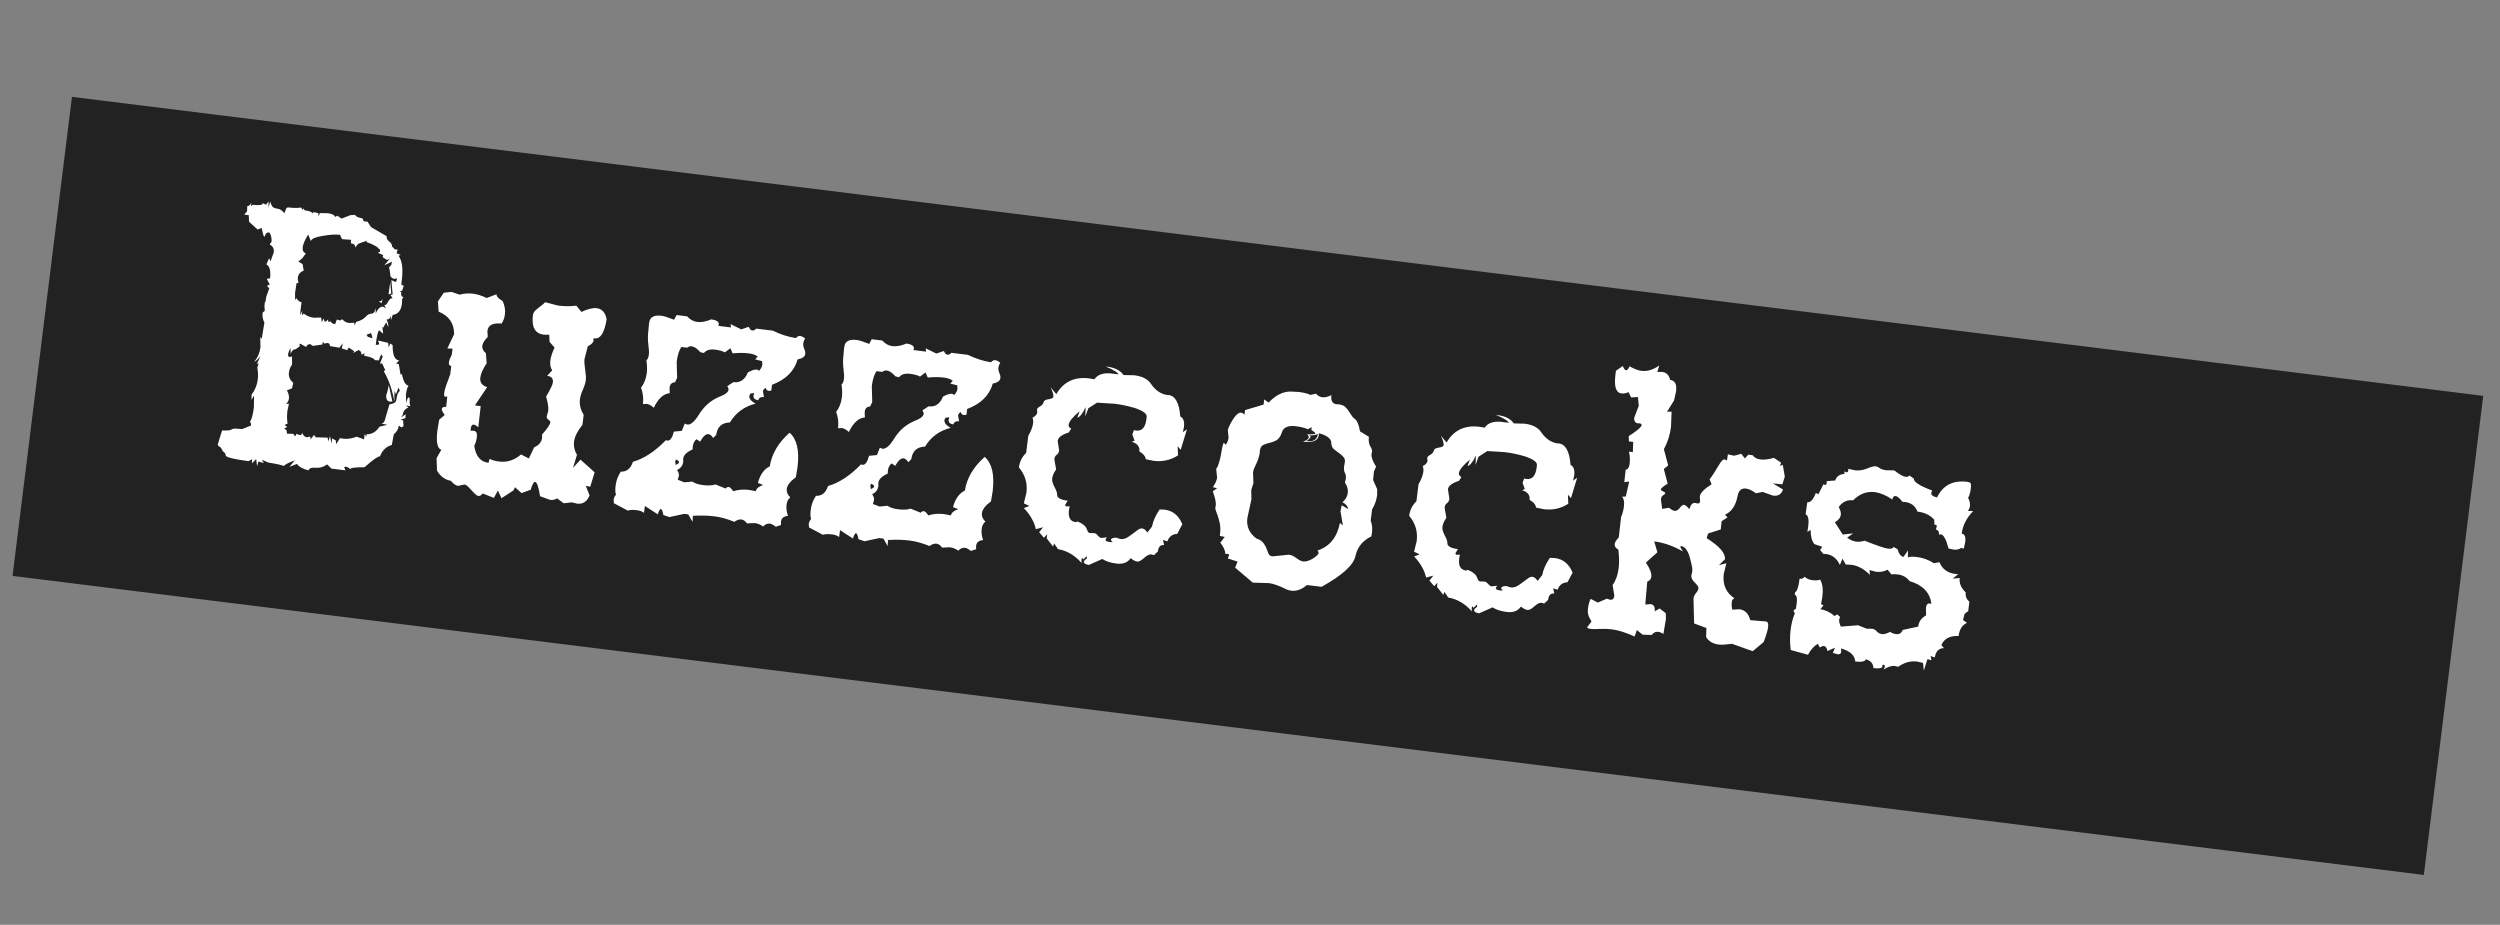
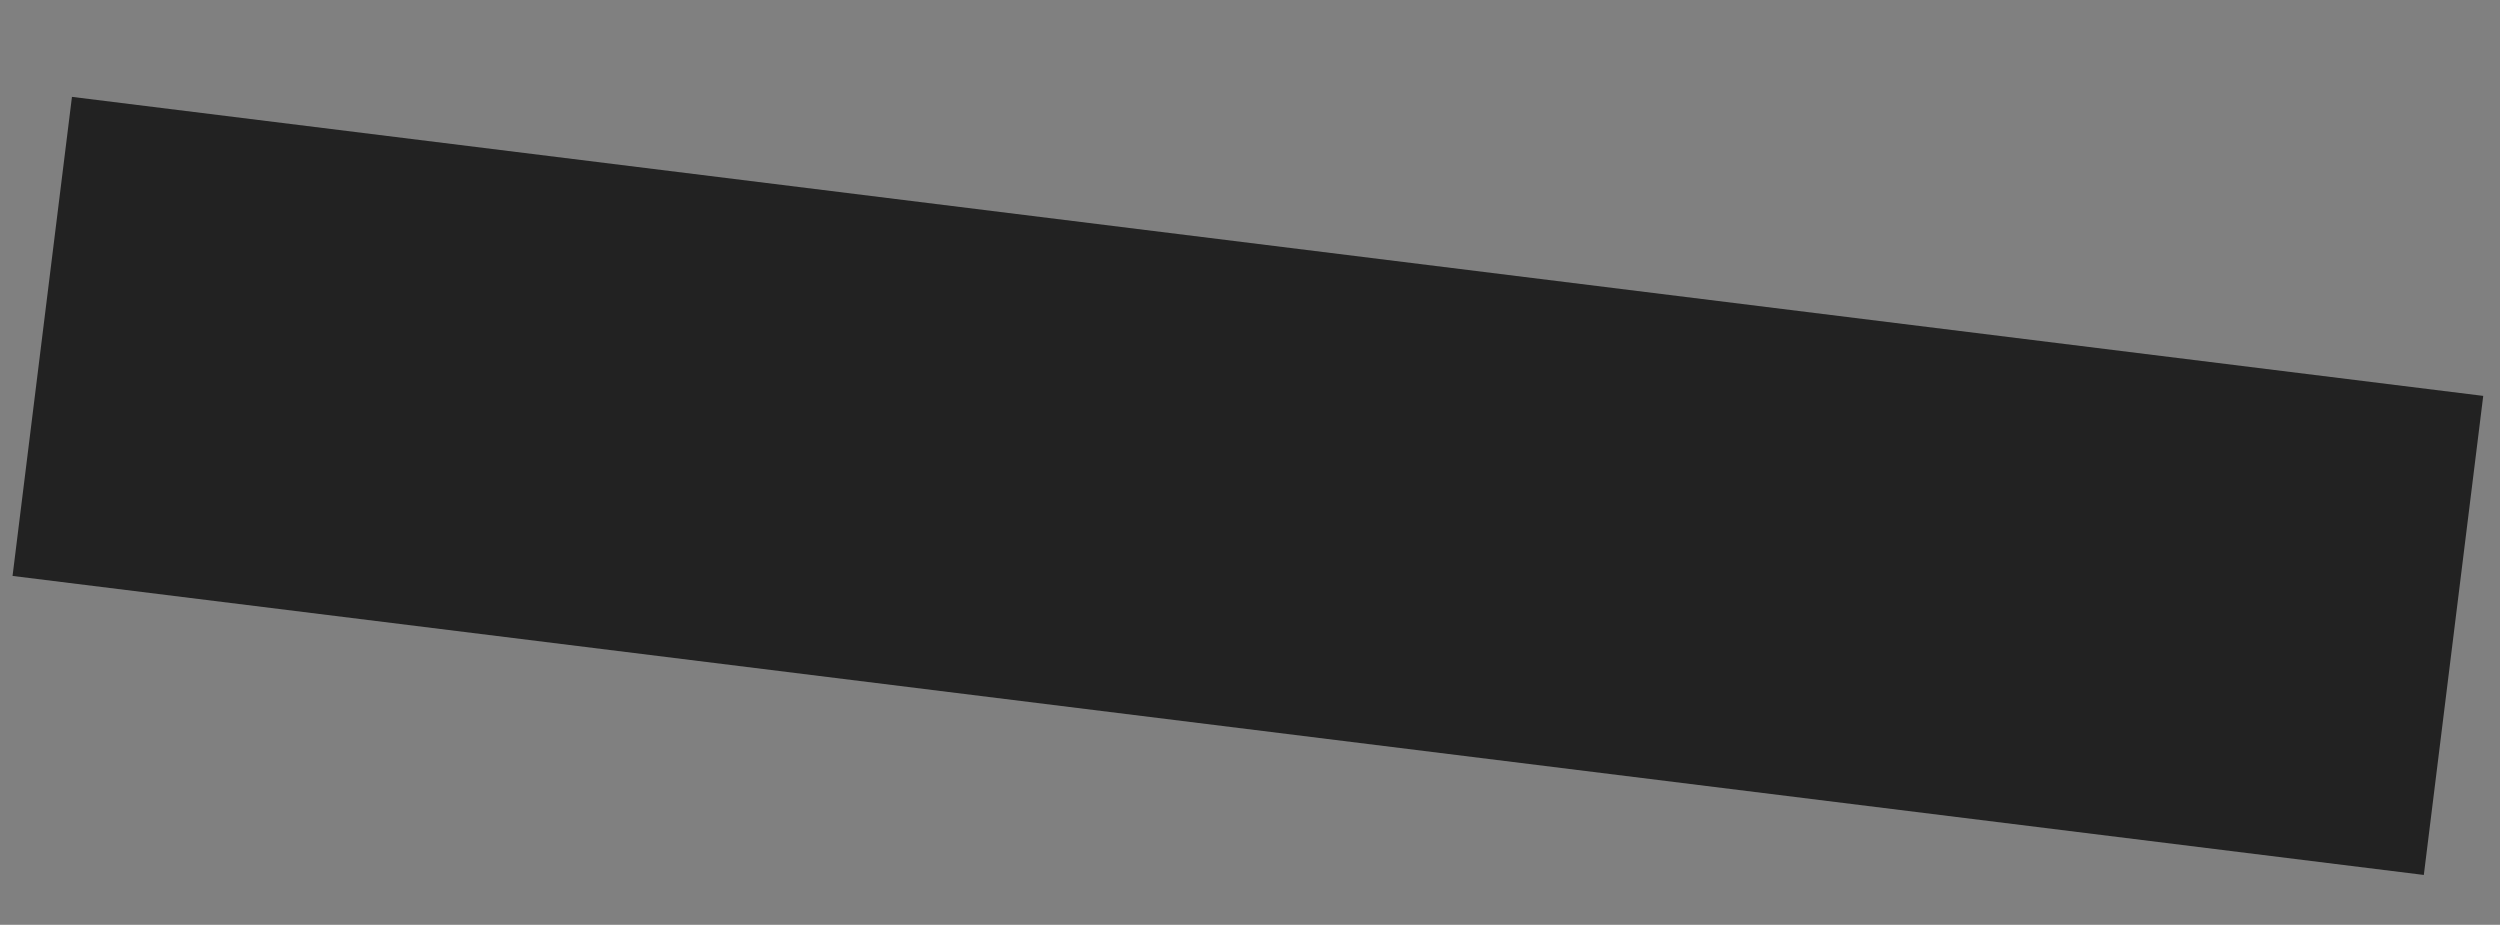
<svg xmlns="http://www.w3.org/2000/svg" width="246" height="91" viewBox="0 0 246 91" fill="none">
  <rect x="0" y="0" width="246" height="91" fill="#808080" stroke="none" />
  <rect x="7.08" y="9.532" width="239.087" height="47.501" transform="rotate(7.069 7.08 9.532)" fill="#222222" />
-   <path d="M21.423 43.739L21.852 42.356C22.363 42.377 22.651 42.355 22.716 42.292C22.796 42.23 22.922 42.189 23.096 42.168L23.84 42.217L24.697 41.873C24.707 41.675 24.672 41.556 24.591 41.518C24.765 41.268 24.894 40.798 24.98 40.109L25 38.912L24.752 39.352L24.752 38.838C25.094 38.381 25.298 37.885 25.364 37.35C25.41 36.984 25.395 36.59 25.319 36.166L25.455 35.755L25.276 35.818L25.629 35.048C25.36 35.371 25.159 35.554 25.025 35.594C25.362 35.179 25.564 34.704 25.63 34.17L25.606 33.16L25.753 33.349L26.018 31.733C25.865 31.471 25.805 31.149 25.838 30.768L26.054 30.58C26.017 30.304 26.014 30.04 26.045 29.786C26.102 29.793 26.156 29.586 26.208 29.164C26.377 28.728 26.476 28.447 26.505 28.322C26.365 28.305 26.303 28.226 26.321 28.085L26.545 28.006L26.251 27.434L26.578 27.389C26.657 26.642 26.535 26.184 26.213 26.015L26.481 25.406L26.614 25.722L26.937 24.841C26.983 24.475 26.85 24.216 26.541 24.063L26.728 23.765C26.733 23.38 26.662 23.086 26.516 22.882C26.249 22.849 26.096 22.987 26.057 23.297L25.923 23.173L25.738 22.421L25.353 22.588L24.505 21.819L24.478 21.172L24.035 21.118L24.312 20.788L24.332 20.276C24.473 20.294 24.608 20.189 24.736 19.962L24.696 20.278L24.884 20.152C25.517 20.23 25.844 20.178 25.867 19.995L26.192 20.142L26.426 19.807L26.413 20.427L26.595 19.828C26.662 20.094 26.746 20.275 26.848 20.374C26.952 20.458 27.117 20.514 27.342 20.542C27.567 20.57 27.777 20.718 27.972 20.985L28.185 20.475L28.323 20.407C28.885 20.476 29.32 20.48 29.628 20.419L29.77 20.65L29.873 20.513L29.979 20.698C30.471 20.759 30.723 20.861 30.733 21.006L30.857 20.871L31.316 20.971L31.361 21.298L31.466 20.968L32.279 20.983C32.673 21.032 32.907 21.154 32.983 21.349L33.191 21.225L33.606 21.512L34.483 21.171L34.958 21.144C34.969 21.288 35.205 21.403 35.665 21.488L35.8 21.784L36.161 21.807L36.502 22.342L38.04 23.24C38.028 23.453 38.114 23.627 38.297 23.764C38.494 23.903 38.587 24.072 38.577 24.27C38.709 24.358 38.791 24.447 38.822 24.537L39.12 24.552L39.031 24.927L39.44 25.084L39.216 25.164C39.57 25.65 39.677 26.456 39.537 27.582L39.485 28.004L39.728 28.119L39.586 28.573L39.309 28.732L39.48 28.732C39.442 29.041 39.514 29.207 39.697 29.23L39.563 29.449L39.553 29.876C39.469 30.551 39.166 30.921 38.644 30.984L38.473 31.499L38.444 31.045C38.41 31.312 38.273 31.445 38.03 31.444C38.16 31.66 38.222 31.91 38.215 32.195L37.996 31.718L37.717 32.241L37.619 32.164L37.707 32.839L37.319 32.513C37.206 32.499 37.091 32.97 36.972 33.926C37.183 33.953 37.295 33.916 37.307 33.818L37.196 33.504L38.196 33.735L38.246 34.191L38.401 33.804L38.639 33.962C38.621 34.916 38.836 35.422 39.286 35.477L38.973 35.76L39.242 35.836L39.414 36.864L39.549 36.817C39.688 37.534 39.906 37.911 40.201 37.947C40.08 38.118 39.993 38.414 39.941 38.836L39.966 39.675C40.057 39.286 40.138 39.096 40.208 39.105C40.306 39.117 40.341 39.243 40.311 39.482C40.297 39.709 40.327 39.87 40.401 39.965L39.958 39.91L40.19 40.11C39.863 40.212 39.676 40.453 39.629 40.833L39.448 41.089L39.917 40.761L39.891 41.144L39.422 41.3L39.669 41.374L39.707 41.935L39.499 42.059L39.243 41.878C39.201 42.215 39.037 42.502 38.75 42.738L38.556 43.785C38.01 43.931 37.621 44.304 37.389 44.904C37.206 44.882 36.698 45.24 35.863 45.979C34.979 45.969 34.507 46.032 34.447 46.168C34.351 46.027 34.19 45.943 33.965 45.915L33.872 45.968L33.983 46.282L32.612 46.111L32.192 45.695C31.846 45.952 31.468 46.062 31.059 46.026C30.649 45.989 30.417 46.075 30.363 46.282C29.821 46.158 29.44 45.947 29.22 45.648L28.477 45.941L29.006 45.3C28.393 45.524 28.026 45.714 27.907 45.871C27.916 45.8 27.409 45.681 26.388 45.511L25.778 45.243L25.953 45.564L25.436 45.414L25.294 45.868L25.209 45.172L24.792 45.592L24.8 45.186L24.455 45.378C22.994 45.183 22.245 44.997 22.21 44.822C22.201 44.663 22.143 44.556 22.036 44.5C21.944 44.432 21.871 44.33 21.816 44.194C21.762 44.059 21.666 43.969 21.529 43.923L21.423 43.739ZM29.036 29.514L29.186 29.34C29.274 29.551 29.436 29.686 29.671 29.743L29.517 30.988L29.759 30.59L29.686 31.009L29.897 30.864C30.183 31.085 30.51 31.218 30.875 31.264L31.606 31.247L31.656 31.703L31.851 31.342L31.941 31.653C32.055 31.653 32.172 31.575 32.292 31.418L32.284 31.653L32.584 31.647C32.569 31.774 32.702 31.854 32.983 31.889L33.146 31.438L33.434 31.538L33.684 31.419C33.858 31.626 34.079 31.747 34.346 31.78L34.863 31.758L34.895 32.019L35.045 31.674C35.458 31.568 35.764 31.406 35.962 31.188C36.161 30.969 36.345 30.864 36.516 30.87C36.742 30.884 36.894 30.696 36.971 30.306L36.969 30.841C37.185 30.368 37.426 30.148 37.694 30.181L37.976 30.323L37.82 30.025C37.947 30.041 38.067 29.934 38.181 29.706C38.297 29.463 38.448 29.339 38.634 29.334L38.415 29.028L38.637 28.97L38.511 27.562L38.897 27.738C38.981 27.748 39.038 27.634 39.068 27.395L38.783 27.445C38.537 27.358 38.409 27.235 38.4 27.076C38.407 26.906 38.367 26.651 38.281 26.312L38.505 26.061L38.565 25.747L37.814 26.104L38.367 25.444L38.093 25.582L37.655 25.313L37.702 25.105L37.174 24.868L37.401 24.767L37.372 24.485L37.301 24.541C37.241 24.333 36.821 24.088 36.042 23.806L36.145 23.669L35.248 23.986L34.946 24.356C34.975 24.117 34.835 23.978 34.526 23.939L34.547 23.599L33.655 23.532L33.452 23.099C32.972 23.054 32.381 23.095 31.68 23.222C30.994 23.337 30.63 23.506 30.588 23.73L30.327 23.076C30.006 23.593 29.826 24.006 29.787 24.316C29.747 24.64 29.85 24.845 30.096 24.933L29.736 25.424L29.354 25.741L29.773 25.985L29.887 26.621C29.541 26.764 29.349 26.99 29.31 27.299C29.291 27.454 29.312 27.628 29.374 27.821L29.174 27.882L29.035 28.829L29.036 29.514ZM28.239 42.677L28.859 42.69L29.041 42.948L29.18 42.687L29.486 42.81C29.627 42.828 29.708 42.752 29.729 42.583C29.838 42.854 29.991 43.001 30.188 43.026L30.518 42.959L30.571 43.223L30.902 42.793L31.066 43.028L32.24 43.066L32.301 43.438L32.472 42.923L32.639 43.651L32.68 43.142L33.042 43.337L33.082 43.706L33.456 43.11L33.748 43.167C34.17 43.22 34.621 43.154 35.101 42.971L35.819 43.231L35.884 42.704L36.042 42.98L36.074 42.727C36.585 42.748 37.009 42.501 37.344 41.985L38.117 41.802L37.531 41.687C37.735 41.655 37.864 41.478 37.918 41.156L38.323 39.793C38.601 39.741 38.78 39.678 38.861 39.602C38.941 39.527 38.989 39.432 39.003 39.32C39.031 39.209 39.054 39.083 39.071 38.943C39.104 38.79 39.196 38.623 39.347 38.441L39.213 38.146L38.96 38.8L38.831 38.463C38.811 38.618 38.804 38.967 38.808 39.51C38.596 38.341 38.248 37.348 37.763 36.531L37.906 36.42L37.602 35.761L37.386 35.777L37.664 35.083L37.498 34.87L37.274 35.464L36.892 35.438C36.8 35.255 36.447 35.111 35.831 35.006L35.863 34.753L35.565 34.909C35.581 34.668 35.486 34.513 35.28 34.445L34.729 34.741L34.858 34.564L34.325 34.198L34.164 34.457L33.629 34.283L33.736 33.761L33.402 34.212L32.458 34.052C32.48 33.869 32.393 33.766 32.196 33.741L31.93 33.815L31.761 33.623L31.727 33.897L30.788 34.038L30.511 33.854C30.293 33.884 30.167 33.982 30.132 34.149L29.551 33.82C29.509 33.815 29.485 33.841 29.478 33.897C29.472 33.939 29.48 33.997 29.499 34.071L29.098 34.364C28.87 34.364 28.701 34.515 28.593 34.815L28.581 34.214C28.446 34.497 28.369 34.716 28.35 34.871C28.331 35.026 28.377 35.11 28.49 35.124C28.546 35.131 28.627 35.112 28.733 35.069L28.741 35.862C28.567 36.112 28.463 36.378 28.428 36.659C28.379 37.053 28.523 37.392 28.859 37.676L28.728 38.217L28.232 38.413C28.394 38.718 28.461 38.984 28.433 39.209C28.409 39.406 28.315 39.587 28.152 39.752L28.434 39.723L28.284 40.412C28.227 40.876 28.231 41.298 28.299 41.678L28.003 41.812L28.257 42.015L27.959 42.171L28.196 42.329L28.239 42.677ZM38.357 39.518C38.076 39.483 37.962 39.248 38.016 38.812C38.086 38.706 38.167 38.402 38.258 37.899L38.615 39.508L38.357 39.518ZM37.567 29.823L37.264 29.678L37.506 29.622L37.638 29.424L37.567 29.823ZM38.497 28.888L38.231 28.962L38.403 27.741L38.497 28.888ZM36.666 33.288L36.515 32.777L36.067 32.936L36.191 33.144L36.666 33.288ZM48.601 48.994L47.498 48.557C47.361 48.74 47.215 48.822 47.061 48.803C46.934 48.787 46.708 48.595 46.382 48.226C46.069 47.873 45.849 47.689 45.722 47.673L45.084 47.808C44.845 47.778 44.609 47.613 44.375 47.313C43.787 47.212 43.329 46.876 43 46.307L42.959 45.081L43.425 44.26C43.027 44.125 42.899 43.488 43.041 42.349L43.214 41.299L43.764 40.832C43.555 40.563 43.458 40.365 43.474 40.239C43.493 40.084 43.637 40.016 43.906 40.035L44.01 39.02L43.773 39.033C43.703 39.024 43.685 38.879 43.72 38.598C43.751 38.345 43.946 37.755 44.304 36.828L44.403 36.026C44.222 35.989 44.144 35.866 44.171 35.655C44.193 35.472 44.289 35.219 44.457 34.897L44.531 34.307L44.019 34.286L44.685 32.89C44.689 31.82 44.181 31.078 43.161 30.666L43.094 29.651L43.671 28.801L44.43 28.724L45.232 28.995C45.647 28.875 46.086 28.844 46.55 28.901C46.972 28.954 47.419 29.095 47.891 29.325L48.858 28.952C48.834 29.149 49.034 29.373 49.46 29.626C49.663 30.066 49.738 30.496 49.685 30.918C49.64 31.284 49.531 31.592 49.357 31.841C48.497 31.749 48.031 31.991 47.96 32.568L47.995 33.151C47.668 33.482 47.489 33.774 47.458 34.027C47.424 34.294 47.544 34.538 47.817 34.757L47.886 35.751C47.518 36.305 47.31 36.772 47.263 37.152C47.203 37.63 47.429 37.944 47.939 38.093L46.73 39.892L47.3 39.963L47.062 42.055C46.897 41.891 46.751 41.802 46.624 41.786C46.455 41.765 46.353 41.895 46.318 42.177L46.313 42.39L46.593 42.382C46.86 42.415 46.971 42.615 46.926 42.98C46.882 43.332 46.795 43.628 46.666 43.869C46.811 44.887 47.277 45.445 48.065 45.542L48.178 45.149C48.405 45.278 48.722 45.367 49.13 45.417C49.904 45.513 50.618 45.281 51.273 44.719L52.038 45.114L52.559 44.022C53.029 43.809 53.289 43.498 53.339 43.09L53.339 42.747C53.85 42.197 54.121 41.794 54.153 41.541C54.161 41.471 54.1 41.392 53.968 41.304C53.836 41.216 53.779 41.102 53.796 40.962L53.943 40.466C53.987 40.114 53.918 39.634 53.736 39.026C54.15 38.335 54.372 37.869 54.402 37.63C54.449 37.251 54.261 37.034 53.84 36.982L54.335 36.444C54.167 36.18 54.107 35.858 54.154 35.479C54.2 35.113 54.338 34.687 54.57 34.202L54.081 33.648L54.041 32.937L53.506 32.934C52.648 32.828 52.292 32.184 52.439 31.003C52.454 30.876 52.504 30.761 52.589 30.657C52.673 30.553 52.77 30.458 52.881 30.372C53.008 30.273 53.134 30.175 53.261 30.076C53.401 29.979 53.529 29.867 53.645 29.738L54.911 30.067C55.587 30.15 56.186 30.153 56.71 30.075L57.211 30.695C57.834 30.4 58.334 30.277 58.714 30.324C59.235 30.388 59.561 30.75 59.694 31.409C59.486 32.74 59.086 33.369 58.496 33.296L58.39 33.283L58.406 33.499C58.38 33.71 58.192 33.901 57.842 34.072L57.514 35.338C57.486 35.563 57.508 35.909 57.578 36.374C57.651 36.826 57.673 37.165 57.645 37.39C57.61 37.671 57.514 37.988 57.356 38.339C57.2 38.677 57.103 39.001 57.064 39.31C57.002 39.816 57.125 40.317 57.435 40.813L57.312 41.804C56.822 42.415 56.547 42.967 56.486 43.459C56.43 43.909 56.526 44.342 56.774 44.759L56.38 46.038L57.123 45.23L58.511 46.474L58.078 47.898L57.64 47.801L58.015 48.747C57.768 49.359 57.356 49.63 56.779 49.558L56.281 49.432L55.476 49.525L54.809 49.035C54.635 49.171 54.407 49.221 54.126 49.186L53.142 48.829C52.998 47.911 52.835 47.441 52.653 47.418C52.526 47.403 52.379 47.663 52.213 48.199L51.317 48.517L50.681 47.945L50.512 48.267L49.347 49.022L48.99 48.271L48.601 48.994ZM68.147 51.353L67.724 50.615L67.323 50.566L65.87 50.878L65.274 50.676C65.207 50.296 65.124 50.1 65.026 50.088C64.941 50.078 64.841 50.251 64.726 50.608L63.456 49.786L63.373 50.462C63.19 50.325 62.965 50.239 62.697 50.206C62.289 50.156 61.981 50.167 61.772 50.242L60.405 49.515L60.384 49.17C60.406 48.987 60.483 48.825 60.615 48.684C60.539 48.489 60.527 48.188 60.577 47.78C60.64 47.273 60.811 46.816 61.09 46.408C61.658 46.435 62.055 46.113 62.281 45.441C63.362 45.133 64.443 44.424 65.523 43.315L65.668 43.355C65.935 43.388 66.15 43.093 66.313 42.471L67.094 42.396L67.375 41.681L67.62 41.776C67.958 41.818 68.341 41.494 68.769 40.804C69.271 39.981 69.944 39.393 70.787 39.041C71.357 38.826 71.656 38.599 71.686 38.36C71.7 38.247 71.658 38.127 71.559 38.001L72.165 37.605C72.826 37.687 73.302 37.367 73.591 36.646C73.974 36.437 74.264 36.344 74.461 36.368C74.573 36.382 74.647 36.427 74.68 36.503C74.877 36.299 74.988 36.091 75.014 35.88L74.993 35.535L74.307 35.364L74.555 35.095C74.389 34.931 74.075 34.821 73.61 34.763C73.202 34.713 72.695 34.714 72.089 34.767L71.872 34.269L71.329 34.673C71.102 34.545 70.778 34.455 70.356 34.403C69.849 34.34 69.486 34.452 69.264 34.739L68.911 34.652C68.598 34.299 68.314 34.107 68.061 34.075C67.906 34.056 67.758 34.102 67.616 34.213L67.046 34.142C66.82 34.471 66.666 34.959 66.586 35.606L66.627 37.175L66.422 37.621C66.107 37.625 65.928 37.803 65.884 38.154L65.903 38.692C65.283 38.744 64.759 39.222 64.333 40.126C64.076 39.894 63.842 39.765 63.631 39.739L63.265 39.758C63.333 39.209 63.27 38.673 63.078 38.149C63.386 37.745 63.573 37.268 63.641 36.719C63.688 36.34 63.677 35.917 63.606 35.451C63.732 35.352 63.811 35.176 63.843 34.923C63.874 34.67 63.859 34.333 63.797 33.911C63.737 33.475 63.74 32.982 63.809 32.434L63.858 31.861C63.879 31.693 63.918 31.548 63.976 31.426C64.05 31.293 64.169 31.193 64.335 31.128C64.516 31.05 64.775 31.033 65.113 31.075C65.352 31.104 65.757 31.233 66.329 31.461L66.579 30.999L67.613 31.127C67.901 31.449 68.235 31.633 68.615 31.68C69.009 31.729 69.47 31.643 69.997 31.423C70.516 31.502 70.759 31.668 70.728 31.921L70.688 32.066L71.933 32.22L71.888 31.893L72.938 32.409L73.676 32.158C73.777 32.385 73.89 32.506 74.017 32.521C74.143 32.537 74.28 32.475 74.425 32.336L76.05 32.538C76.776 32.899 77.532 33.143 78.316 33.269C78.435 33.112 78.579 33.044 78.748 33.065C78.889 33.083 79.05 33.167 79.231 33.318C79.128 33.462 79.065 33.619 79.044 33.788C79.023 33.956 79.052 34.131 79.129 34.312C79.221 34.495 79.256 34.671 79.235 34.84C79.204 35.093 78.954 35.269 78.484 35.368C78.155 36.527 77.316 37.358 75.968 37.862L75.898 38.432L75.658 38.466C75.489 38.446 75.387 38.347 75.352 38.171C75.186 38.237 75.093 38.354 75.072 38.522L75.176 39.071C74.88 39.034 74.689 39.139 74.601 39.385C74.265 39.329 74.113 39.175 74.144 38.922L74.218 38.673L73.825 38.732L73.733 38.956C73.7 39.223 73.904 39.477 74.346 39.718C73.24 39.995 72.399 40.612 71.824 41.569C71.036 41.585 70.586 41.994 70.472 42.794L70.177 43.1C70.034 42.868 69.879 42.742 69.71 42.721C69.457 42.689 69.184 42.934 68.891 43.455L68.534 43.218C68.329 43.378 68.206 43.62 68.166 43.943L68.153 44.22C67.578 44.477 67.269 44.782 67.225 45.133L67.228 45.455C67.185 45.807 66.98 46.074 66.615 46.257C66.764 46.433 66.826 46.626 66.8 46.837L66.69 47.209L67.344 47.462L68.124 47.387C68.374 47.561 68.724 47.676 69.174 47.732C69.695 47.796 70.104 47.776 70.403 47.67L71.403 48.072C71.503 47.956 71.602 47.904 71.701 47.916C71.827 47.932 71.974 48.072 72.142 48.335C72.632 48.182 73.151 48.139 73.7 48.207L74.37 48.333C74.415 48.082 74.655 47.876 75.089 47.715L74.577 47.523C74.793 46.707 75.182 46.163 75.744 45.89C75.94 44.657 76.591 43.553 77.698 42.576C78.417 43.222 78.677 44.354 78.476 45.971L78.311 46.958C77.761 47.361 77.463 47.745 77.418 48.111C77.382 48.407 77.497 48.685 77.764 48.947C77.559 49.107 77.437 49.342 77.399 49.651C77.353 50.017 77.4 50.387 77.539 50.761C77.121 50.795 76.89 50.988 76.847 51.34L76.849 51.661L76.335 51.833C76.115 51.649 75.921 51.546 75.752 51.525C75.513 51.496 75.294 51.59 75.096 51.808C74.834 51.618 74.555 51.505 74.26 51.469L73.505 51.504C73.335 51.268 73.151 51.138 72.954 51.114C72.743 51.088 72.512 51.166 72.26 51.349C71.568 51.063 70.919 50.883 70.314 50.808C69.639 50.724 68.927 50.707 68.178 50.757L68.147 51.353ZM66.485 45.748C66.696 45.66 66.807 45.574 66.817 45.49C66.829 45.391 66.726 45.3 66.508 45.216L66.44 45.422L66.485 45.748ZM87.347 53.734L86.924 52.996L86.523 52.947L85.071 53.259L84.475 53.057C84.407 52.677 84.325 52.481 84.226 52.469C84.142 52.458 84.042 52.632 83.926 52.989L82.657 52.167L82.573 52.842C82.39 52.705 82.165 52.62 81.898 52.587C81.49 52.537 81.181 52.548 80.972 52.622L79.605 51.896L79.584 51.55C79.607 51.368 79.684 51.206 79.816 51.065C79.74 50.87 79.727 50.569 79.778 50.16C79.841 49.654 80.011 49.197 80.291 48.789C80.859 48.816 81.255 48.494 81.482 47.822C82.563 47.514 83.643 46.805 84.723 45.696L84.868 45.736C85.135 45.769 85.351 45.474 85.513 44.852L86.294 44.777L86.576 44.062L86.821 44.157C87.158 44.199 87.541 43.875 87.97 43.185C88.472 42.362 89.144 41.774 89.988 41.422C90.557 41.207 90.857 40.98 90.886 40.74C90.9 40.628 90.858 40.508 90.76 40.382L91.366 39.986C92.027 40.068 92.502 39.748 92.791 39.027C93.174 38.818 93.465 38.725 93.661 38.749C93.774 38.763 93.847 38.808 93.88 38.884C94.077 38.679 94.189 38.472 94.215 38.261L94.193 37.916L93.507 37.745L93.755 37.476C93.59 37.312 93.275 37.202 92.811 37.144C92.403 37.094 91.895 37.095 91.289 37.148L91.072 36.65L90.529 37.054C90.303 36.926 89.978 36.836 89.556 36.783C89.05 36.721 88.686 36.833 88.465 37.12L88.111 37.033C87.798 36.68 87.515 36.487 87.261 36.456C87.107 36.437 86.958 36.483 86.816 36.594L86.246 36.523C86.02 36.852 85.867 37.34 85.786 37.987L85.827 39.556L85.622 40.002C85.307 40.006 85.128 40.184 85.085 40.535L85.104 41.073C84.483 41.125 83.96 41.603 83.533 42.507C83.276 42.275 83.043 42.146 82.832 42.12L82.465 42.139C82.533 41.59 82.471 41.054 82.279 40.53C82.586 40.125 82.774 39.649 82.842 39.1C82.889 38.72 82.877 38.298 82.806 37.832C82.933 37.733 83.012 37.557 83.043 37.304C83.074 37.051 83.059 36.713 82.997 36.291C82.937 35.856 82.941 35.363 83.009 34.815L83.058 34.242C83.079 34.074 83.119 33.929 83.177 33.807C83.25 33.673 83.37 33.574 83.535 33.509C83.716 33.431 83.975 33.413 84.313 33.455C84.552 33.485 84.957 33.614 85.529 33.842L85.779 33.38L86.813 33.508C87.102 33.83 87.436 34.014 87.816 34.061C88.21 34.11 88.67 34.024 89.197 33.804C89.716 33.883 89.96 34.048 89.928 34.302L89.889 34.447L91.134 34.601L91.088 34.274L92.138 34.79L92.877 34.539C92.977 34.765 93.091 34.887 93.217 34.902C93.344 34.918 93.48 34.856 93.626 34.717L95.25 34.919C95.977 35.28 96.732 35.524 97.516 35.65C97.636 35.493 97.78 35.425 97.949 35.446C98.089 35.464 98.25 35.548 98.431 35.699C98.328 35.843 98.266 36 98.245 36.168C98.224 36.337 98.252 36.512 98.33 36.693C98.421 36.876 98.457 37.052 98.436 37.22C98.404 37.474 98.154 37.65 97.685 37.749C97.355 38.907 96.517 39.739 95.169 40.243L95.098 40.813L94.858 40.847C94.689 40.826 94.587 40.728 94.552 40.552C94.387 40.617 94.294 40.734 94.273 40.903L94.376 41.452C94.081 41.415 93.889 41.52 93.802 41.766C93.466 41.71 93.313 41.556 93.345 41.302L93.418 41.054L93.025 41.113L92.933 41.337C92.9 41.604 93.105 41.858 93.546 42.099C92.441 42.376 91.6 42.993 91.024 43.95C90.237 43.966 89.786 44.375 89.672 45.175L89.377 45.481C89.235 45.249 89.079 45.123 88.91 45.102C88.657 45.07 88.384 45.315 88.091 45.835L87.735 45.598C87.529 45.759 87.406 46.001 87.366 46.324L87.353 46.601C86.779 46.858 86.469 47.163 86.426 47.514L86.429 47.836C86.385 48.188 86.181 48.455 85.815 48.638C85.965 48.814 86.026 49.007 86 49.218L85.89 49.59L86.544 49.843L87.325 49.768C87.575 49.942 87.924 50.057 88.375 50.112C88.895 50.177 89.305 50.156 89.603 50.051L90.603 50.453C90.703 50.337 90.803 50.285 90.901 50.297C91.028 50.313 91.175 50.453 91.342 50.716C91.832 50.563 92.352 50.52 92.9 50.588L93.57 50.714C93.616 50.462 93.856 50.257 94.29 50.096L93.778 49.904C93.993 49.088 94.382 48.544 94.945 48.271C95.14 47.038 95.791 45.933 96.898 44.956C97.618 45.603 97.877 46.735 97.677 48.352L97.511 49.339C96.962 49.742 96.664 50.126 96.619 50.492C96.582 50.788 96.697 51.066 96.965 51.328C96.759 51.488 96.637 51.723 96.599 52.032C96.554 52.398 96.601 52.768 96.74 53.142C96.322 53.176 96.091 53.369 96.047 53.721L96.05 54.042L95.536 54.214C95.316 54.03 95.121 53.927 94.953 53.906C94.713 53.877 94.495 53.971 94.296 54.189C94.034 53.999 93.755 53.886 93.46 53.85L92.706 53.885C92.535 53.649 92.351 53.519 92.154 53.495C91.943 53.469 91.712 53.547 91.461 53.73C90.768 53.444 90.119 53.264 89.514 53.189C88.839 53.105 88.127 53.088 87.378 53.138L87.347 53.734ZM85.686 48.129C85.896 48.041 86.007 47.955 86.017 47.871C86.03 47.772 85.927 47.681 85.709 47.597L85.64 47.803L85.686 48.129ZM107.148 55.59C106.798 55.532 106.633 55.426 106.652 55.271C106.663 55.187 106.762 55.078 106.95 54.944C106.951 54.816 106.938 54.75 106.91 54.746C106.896 54.744 106.88 54.757 106.863 54.783C106.792 54.889 106.696 54.977 106.573 55.047C106.541 54.958 106.511 54.911 106.483 54.907C106.455 54.904 106.434 54.959 106.42 55.071L106.423 55.393C105.759 54.639 104.987 54.186 104.106 54.034L103.726 53.473L103.623 53.782L102.995 52.975L103.045 52.574L102.723 52.92L102.256 52.369L102.638 51.881L101.929 52.072C101.763 51.337 101.37 50.646 100.75 49.998L101.291 49.786L100.745 49.526L101.002 48.486C101.119 47.544 100.872 46.713 100.261 45.995C100.331 45.432 100.569 44.955 100.974 44.562L101.181 42.895C101.455 42.415 101.614 41.999 101.657 41.648C101.682 41.451 101.661 41.27 101.596 41.104C101.886 40.955 102.043 40.781 102.068 40.584L102.041 40.281C102.051 40.197 102.149 40.102 102.333 39.996C102.534 39.878 102.65 39.743 102.684 39.59C102.719 39.423 102.881 39.321 103.171 39.286C103.477 39.238 103.637 39.158 103.651 39.045C103.677 38.834 103.581 38.516 103.363 38.089L103.941 38.782C104.648 37.569 105.726 37.053 107.175 37.233L107.7 37.319C107.967 36.895 108.469 36.701 109.208 36.735L110.052 36.84C110.016 36.664 109.599 36.405 108.798 36.063L108.946 36.081C109.706 36.176 110.243 36.449 110.558 36.903L111.626 36.928C112.4 37.024 112.943 37.306 113.257 37.773C113.704 38.428 114.258 38.797 114.919 38.879L114.964 38.863C115.653 38.948 116.044 39.654 116.137 40.979C116.446 41.132 116.568 41.476 116.502 42.01L116.394 42.532L116.795 42.239L116.18 44.263L115.881 43.904L115.919 44.809C115.19 45.275 114.389 45.455 113.517 45.346L112.744 45.186C112.709 44.896 112.498 44.642 112.111 44.422C112.168 43.958 111.922 43.642 111.371 43.474L111.643 43.357L111.418 42.751L111.579 42.321L111.787 42.368C112.364 42.44 112.703 42.068 112.804 41.252L112.833 41.02C112.871 40.71 112.479 40.419 111.656 40.145C111.009 39.951 110.347 39.812 109.672 39.728L107.95 39.621L107.088 40.179L106.796 40.978L106.824 40.06C106.531 40.695 106.26 41.04 106.011 41.095L106.239 40.459C105.554 41.031 105.192 41.479 105.152 41.802C105.132 41.957 105.217 42.082 105.405 42.177L105.166 42.554C104.482 42.769 104.119 43.045 104.077 43.383L104.218 44.322C104.193 44.519 104.111 44.666 103.97 44.762C103.846 44.847 103.771 44.988 103.747 45.184L103.922 46.192C103.695 46.521 103.565 46.819 103.532 47.086C103.506 47.297 103.579 47.57 103.752 47.906C103.939 48.243 104.029 48.497 104.022 48.668C103.997 48.979 104.344 49.179 105.061 49.268L104.819 49.666C104.807 49.765 104.857 49.821 104.97 49.835L105.252 49.806L105.184 50.183C105.093 50.914 105.315 51.313 105.849 51.38L106.029 51.316C106.261 51.402 106.448 51.504 106.591 51.621C106.735 51.725 106.835 51.837 106.891 51.959C106.948 52.08 106.998 52.193 107.042 52.299C107.088 52.39 107.153 52.441 107.237 52.452C107.322 52.462 107.464 52.465 107.665 52.462C107.763 52.474 107.838 52.505 107.889 52.554C107.94 52.603 108.009 52.676 108.097 52.772C108.185 52.869 108.279 52.923 108.377 52.936L108.92 52.874L108.786 53.093C108.77 53.22 108.91 53.302 109.206 53.338L109.482 53.351C109.366 53.251 109.313 53.166 109.321 53.096C109.335 52.983 109.501 52.918 109.817 52.9L110.25 53.039C110.461 53.066 110.665 53.027 110.864 52.923C111.064 52.805 111.251 52.678 111.425 52.542C111.615 52.395 111.788 52.266 111.944 52.157C112.102 52.034 112.252 51.981 112.393 51.998C112.575 52.021 112.744 52.156 112.899 52.404L113.358 51.818C113.45 51.301 113.698 50.739 114.102 50.132L114.593 50.15C115.409 50.251 115.992 50.731 116.342 51.588L115.84 52.533C115.351 52.558 115.028 52.803 114.87 53.27L114.437 53.13L114.546 53.636C114.194 53.593 113.99 53.803 113.932 54.267L113.545 54.626L113.297 54.553C113.1 54.528 112.857 54.648 112.567 54.912C112.293 55.164 112.071 55.279 111.903 55.258C111.706 55.234 111.491 55.121 111.259 54.921C110.962 55.356 110.497 55.534 109.864 55.455C109.288 55.384 108.821 55.233 108.464 55.003L107.148 55.59ZM127.058 58.123C126.903 58.104 126.751 58.063 126.602 58.002C126.454 57.927 126.292 57.849 126.116 57.77C125.94 57.692 125.75 57.618 125.544 57.55C125.34 57.467 125.104 57.409 124.837 57.376L123.278 57.333L121.534 55.853L121.779 55.262L120.81 54.949L120.931 54.664C120.944 54.565 120.9 54.51 120.802 54.498L120.586 54.514C120.547 54.138 120.379 53.767 120.081 53.401L120.516 52.834L120.036 52.732C120.093 52.267 120.097 51.889 120.048 51.598C119.97 51.188 119.844 50.766 119.669 50.33C119.602 50.178 119.577 50.04 119.592 49.913L119.634 49.747C119.671 49.452 119.572 48.982 119.338 48.339L119.759 48.048L119.345 47.933C119.587 47.592 119.726 47.28 119.761 46.999L119.673 46.153C119.678 46.11 119.697 46.077 119.728 46.052C119.762 46.014 119.799 45.947 119.839 45.852C119.879 45.757 119.925 45.62 119.976 45.44C120.042 45.248 120.105 44.971 120.165 44.607C120.28 43.907 120.373 43.561 120.443 43.57L120.591 43.76C120.619 43.763 120.67 43.698 120.744 43.565C120.818 43.431 120.867 43.266 120.891 43.069L120.816 42.288C120.95 41.905 121.147 41.522 121.409 41.14C121.67 40.759 121.914 40.582 122.139 40.609C122.251 40.623 122.357 40.694 122.455 40.82L122.513 40.356L124.337 39.811L124.4 39.305L124.833 39.615C125.491 38.911 126.193 38.549 126.939 38.527L127.791 38.568C128.311 38.633 128.692 38.73 128.933 38.86L129.505 38.738C129.665 38.943 129.872 39.062 130.125 39.093C130.364 39.123 130.658 39.052 131.008 38.881C130.94 39.43 131.11 39.73 131.518 39.78L131.732 39.785C131.971 39.815 132.162 39.882 132.307 39.985C132.488 40.136 132.697 40.405 132.935 40.791C133.016 40.944 133.122 41.072 133.252 41.173C133.517 41.335 133.708 41.758 133.823 42.444L134.699 42.981C134.652 43.361 134.692 43.666 134.821 43.896C134.965 44.114 135.028 44.3 135.009 44.455L134.961 44.663C134.923 44.973 135.071 45.391 135.406 45.918L135.198 46.385L135.114 47.232L135.516 48.139L135.506 48.737C135.447 49.215 135.282 49.681 135.012 50.133L134.876 51.23C135.015 51.604 135.057 52.009 135.003 52.445L134.94 52.78C134.09 53.189 133.567 53.838 133.371 54.728C133.175 55.618 132.065 56.623 130.04 57.743L128.606 57.565C128.094 58.002 127.579 58.188 127.058 58.123ZM128.208 55.245C128.489 55.28 128.807 55.191 129.162 54.977C129.533 54.752 129.728 54.562 129.747 54.407C129.757 54.323 129.717 54.246 129.625 54.178C130.831 53.785 131.572 52.877 131.848 51.454L132.139 51.705L131.905 50.304L132.021 49.719L132.68 50.101C132.592 49.776 132.399 49.551 132.1 49.429C132.405 49.152 132.579 48.846 132.621 48.508C132.663 48.17 132.569 47.83 132.34 47.488L132.43 47.113C132.459 46.874 132.427 46.677 132.331 46.523C132.25 46.37 132.227 46.153 132.262 45.871L132.336 45.452C132.362 45.241 132.305 45.069 132.164 44.938C132.039 44.794 131.884 44.66 131.699 44.537C131.529 44.416 131.366 44.289 131.211 44.155C131.072 44.01 131.002 43.822 131.002 43.594C130.998 43.165 130.588 42.843 129.772 42.627L129.77 42.82C129.702 43.368 129.183 43.583 128.212 43.462C128.571 43.335 128.759 43.194 128.779 43.04C128.791 42.941 128.739 42.842 128.623 42.742C129.122 42.747 129.389 42.723 129.424 42.67C129.435 42.586 129.306 42.47 129.039 42.322L129.076 42.027L128.707 42.238C128.381 42.098 127.986 41.999 127.522 41.941C126.749 41.845 126.288 42.045 126.141 42.541C126.006 42.939 125.823 43.202 125.593 43.33C125.365 43.445 125.133 43.53 124.897 43.587C124.678 43.631 124.476 43.699 124.294 43.79C124.111 43.882 123.999 44.09 123.959 44.413L123.978 44.437C123.927 44.845 123.806 45.244 123.615 45.634C123.426 46.011 123.319 46.291 123.297 46.473L123.337 47.528L123.122 48.23L123.139 49.132L122.737 50.989C122.636 51.804 122.932 52.469 123.625 52.984C123.954 53.096 124.185 53.246 124.319 53.434C124.467 53.624 124.572 53.816 124.633 54.009C124.711 54.19 124.776 54.355 124.829 54.504C124.898 54.642 125.03 54.722 125.227 54.747L126.833 54.581C127.072 54.611 127.322 54.728 127.582 54.931C127.845 55.121 128.053 55.226 128.208 55.245ZM128.924 43.422C129.37 43.392 129.622 43.151 129.677 42.701C129.449 42.816 129.165 42.859 128.826 42.831L128.982 42.958C128.885 43.16 128.723 43.311 128.497 43.412L128.924 43.422ZM145.549 60.352C145.199 60.294 145.034 60.188 145.053 60.033C145.063 59.949 145.163 59.84 145.351 59.706C145.352 59.577 145.339 59.511 145.311 59.508C145.297 59.506 145.281 59.519 145.263 59.545C145.193 59.651 145.097 59.739 144.974 59.809C144.942 59.719 144.912 59.673 144.884 59.669C144.856 59.666 144.835 59.72 144.821 59.833L144.824 60.154C144.16 59.401 143.388 58.948 142.507 58.796L142.127 58.235L142.024 58.543L141.396 57.737L141.445 57.336L141.124 57.682L140.657 57.131L141.039 56.643L140.329 56.834C140.163 56.099 139.771 55.407 139.151 54.759L139.692 54.548L139.145 54.287L139.403 53.248C139.52 52.306 139.273 51.475 138.662 50.757C138.732 50.194 138.97 49.717 139.375 49.324L139.582 47.657C139.856 47.177 140.014 46.761 140.058 46.409C140.082 46.212 140.062 46.031 139.997 45.866C140.287 45.717 140.444 45.543 140.468 45.346L140.442 45.043C140.452 44.959 140.55 44.864 140.734 44.758C140.934 44.64 141.051 44.504 141.085 44.351C141.12 44.184 141.282 44.083 141.572 44.048C141.878 44 142.038 43.92 142.052 43.807C142.078 43.596 141.982 43.277 141.763 42.85L142.342 43.543C143.049 42.331 144.127 41.815 145.576 41.995L146.101 42.081C146.367 41.657 146.87 41.462 147.609 41.497L148.453 41.602C148.417 41.426 147.999 41.167 147.199 40.825L147.347 40.843C148.106 40.937 148.644 41.211 148.959 41.664L150.027 41.69C150.801 41.786 151.344 42.067 151.657 42.535C152.105 43.19 152.659 43.559 153.32 43.641L153.365 43.625C154.054 43.71 154.445 44.416 154.538 45.741C154.847 45.894 154.969 46.237 154.903 46.772L154.795 47.294L155.196 47.001L154.58 49.024L154.282 48.666L154.32 49.57C153.591 50.037 152.79 50.216 151.918 50.108L151.145 49.948C151.11 49.658 150.899 49.403 150.512 49.184C150.569 48.72 150.323 48.404 149.772 48.235L150.044 48.119L149.819 47.513L149.979 47.083L150.188 47.13C150.765 47.201 151.104 46.829 151.205 46.013L151.233 45.781C151.272 45.472 150.88 45.18 150.056 44.907C149.409 44.712 148.748 44.573 148.073 44.49L146.351 44.383L145.489 44.941L145.197 45.74L145.225 44.822C144.932 45.457 144.661 45.802 144.411 45.857L144.64 45.221C143.955 45.793 143.592 46.241 143.552 46.564C143.533 46.719 143.618 46.844 143.806 46.938L143.566 47.316C142.883 47.531 142.52 47.807 142.478 48.145L142.619 49.084C142.594 49.28 142.512 49.427 142.371 49.524C142.246 49.609 142.172 49.749 142.147 49.946L142.323 50.953C142.096 51.282 141.966 51.581 141.933 51.848C141.907 52.059 141.98 52.332 142.153 52.668C142.339 53.005 142.429 53.259 142.423 53.43C142.398 53.741 142.745 53.941 143.462 54.03L143.22 54.428C143.208 54.527 143.258 54.583 143.37 54.597L143.653 54.568L143.584 54.945C143.494 55.676 143.716 56.075 144.25 56.141L144.429 56.078C144.661 56.164 144.849 56.266 144.991 56.383C145.136 56.487 145.236 56.599 145.292 56.721C145.349 56.842 145.399 56.955 145.443 57.061C145.489 57.152 145.554 57.203 145.638 57.213C145.723 57.224 145.865 57.227 146.065 57.224C146.164 57.236 146.239 57.266 146.29 57.316C146.341 57.365 146.41 57.438 146.498 57.534C146.586 57.631 146.679 57.685 146.778 57.697L147.321 57.636L147.187 57.855C147.171 57.982 147.311 58.063 147.606 58.1L147.883 58.113C147.767 58.013 147.713 57.928 147.722 57.857C147.736 57.745 147.901 57.68 148.218 57.662L148.65 57.801C148.861 57.827 149.066 57.788 149.265 57.684C149.465 57.566 149.652 57.44 149.826 57.304C150.016 57.156 150.189 57.028 150.345 56.919C150.503 56.795 150.653 56.742 150.793 56.76C150.976 56.783 151.145 56.918 151.3 57.166L151.758 56.58C151.851 56.063 152.099 55.501 152.503 54.894L152.993 54.912C153.809 55.013 154.393 55.492 154.743 56.35L154.241 57.295C153.752 57.32 153.429 57.565 153.271 58.031L152.838 57.892L152.947 58.398C152.595 58.355 152.391 58.565 152.333 59.029L151.946 59.388L151.698 59.314C151.501 59.29 151.257 59.41 150.968 59.674C150.694 59.925 150.472 60.041 150.303 60.02C150.106 59.995 149.892 59.883 149.66 59.683C149.363 60.117 148.898 60.296 148.265 60.217C147.688 60.145 147.221 59.995 146.864 59.765L145.549 60.352ZM172.467 64.075L170.436 63.352C169.826 63.433 169.394 63.458 169.141 63.427C168.564 63.355 168.145 63.111 167.882 62.693L167.908 61.796L166.7 61.346L166.639 58.896C166.662 58.713 166.741 58.538 166.876 58.369C167.025 58.202 167.109 58.041 167.129 57.886C167.144 57.759 167.025 57.573 166.769 57.327C166.514 57.081 166.401 56.846 166.429 56.621L166.526 56.183C166.548 56 166.477 55.598 166.311 54.978C166.108 54.196 165.81 53.78 165.416 53.731L165.347 53.766C165.337 53.85 165.423 54.018 165.606 54.269C164.66 53.723 163.715 53.392 162.773 53.275L163.09 54.343L161.957 55.359C162.355 55.951 162.533 56.416 162.491 56.754C162.464 56.979 162.329 57.141 162.088 57.239L161.896 59.486L162.415 59.444C162.739 59.484 162.873 59.722 162.819 60.158L163.304 59.875L163.911 60.336L163.925 60.916L163.678 62.385C163.508 62.264 163.338 62.193 163.169 62.172C162.916 62.141 162.703 62.243 162.531 62.479L161.635 62.453L161.07 61.998L160.841 62.633C159.99 62.242 159.241 62.007 158.594 61.926C158.214 61.879 157.823 61.866 157.42 61.888C157.018 61.909 156.718 61.908 156.521 61.883C156.282 61.854 156.167 61.797 156.178 61.712L156.586 61.185C156.591 61.142 156.576 61.091 156.541 61.029C156.298 60.685 156.201 60.316 156.25 59.922C156.302 59.5 156.393 59.168 156.523 58.927L157.228 59.293L158.111 58.91L158.419 59.013C158.673 59.044 158.817 58.919 158.851 58.638L158.684 57.567C158.995 57.134 159.191 56.587 159.273 55.926C159.34 55.392 159.33 54.776 159.245 54.08C158.978 53.933 158.858 53.747 158.886 53.522C158.907 53.353 159.04 53.141 159.286 52.886L159.514 50.879C159.651 50.581 159.744 50.229 159.795 49.821C159.849 49.385 159.788 49.07 159.612 48.877L159.978 48.858L160.312 47.378L159.832 47.447L159.963 46.221C160.181 46.191 160.311 46 160.355 45.648C160.406 45.24 160.384 44.838 160.291 44.441L160.67 44.488L160.709 43.486L160.287 43.433L160.265 42.916C161.088 42.39 161.511 42.028 161.535 41.831C161.548 41.733 161.469 41.673 161.3 41.652L161.192 41.66C160.897 41.624 160.771 41.429 160.815 41.078L161.257 39.933L161.171 39.065L160.502 39.111L160.245 38.586C160.003 38.699 159.769 38.742 159.544 38.714C159.009 38.647 158.815 38.031 158.959 36.863L159.006 36.483L159.686 36.011C159.782 36.279 159.885 36.421 159.998 36.435C160.11 36.449 160.226 36.32 160.346 36.049C160.828 36.309 161.209 36.456 161.491 36.491C162.081 36.565 162.675 36.388 163.27 35.962L163.083 36.603L163.556 36.597C163.977 36.65 164.238 36.91 164.337 37.38C164.815 37.439 165.011 37.813 164.926 38.503L164.729 39.4L164.034 40.513L164.485 40.505L164.426 42.018C164.332 42.778 164.099 43.506 163.726 44.203L164.15 45.798L163.72 46.151L164.099 47.591C163.667 47.852 163.443 48.045 163.427 48.172C163.42 48.228 163.491 48.287 163.641 48.348C163.79 48.41 163.862 48.468 163.855 48.525C163.846 48.595 163.78 48.665 163.657 48.736C163.534 48.806 163.46 48.94 163.436 49.137L163.556 50.073L164.233 49.964C164.453 50.148 164.64 50.25 164.795 50.27C164.95 50.289 165.112 50.194 165.28 49.987C165.45 49.765 165.592 49.661 165.704 49.675C165.845 49.693 166.02 49.836 166.23 50.105C166.356 49.663 166.545 49.458 166.799 49.49L167.028 49.539C167.183 49.559 167.271 49.484 167.292 49.315L167.262 48.861C167.306 48.51 167.691 48.108 168.419 47.655L168.223 47.16C168.458 46.875 168.758 46.419 169.121 45.793C169.358 45.379 169.547 45.181 169.687 45.199L169.93 45.315L170.027 44.705L170.631 44.845L171.34 44.654L171.691 45.105L172.036 44.74L172.458 44.793C172.615 45.026 172.876 45.166 173.242 45.211C173.594 45.255 174.029 45.202 174.547 45.052L175.26 45.526L175.155 45.855L175.426 45.739L175.625 46.899L175.381 47.662L174.45 47.568L175.447 48.163C175.303 48.63 174.978 48.833 174.472 48.77L173.425 48.404L172.787 48.54C172.421 48.266 172.09 48.111 171.795 48.074C171.344 48.018 171.07 48.277 170.97 48.85C170.784 49.77 170.374 50.369 169.74 50.647L169.986 50.913L169.403 51.291L169.325 52.095L168.075 52.497L167.933 52.951C169.205 53.751 169.804 54.447 169.731 55.038L169.146 55.608L169.877 55.42L169.619 56.459C169.487 57.528 169.843 58.337 170.69 58.884C170.531 58.893 170.438 59.01 170.41 59.235C170.376 59.517 170.394 59.769 170.467 59.992L171.157 59.949C171.706 60.017 172.062 60.376 172.224 61.024L173.772 61.152C173.955 61.175 174.024 61.362 173.981 61.713C173.941 62.037 173.794 62.526 173.542 63.18L172.467 64.075ZM185.354 65.887L185.475 65.602C185.488 65.49 185.432 65.426 185.306 65.41L185.219 65.421L185.245 65.552C185.221 65.749 184.92 65.812 184.343 65.741C184.327 65.296 184.084 65.009 183.615 64.879C183.502 65.094 183.151 65.164 182.56 65.091C182.507 64.484 182.039 64.055 181.156 63.803L181.18 64.127C181.155 64.324 181.031 64.409 180.806 64.381L180.352 64.239L180.565 63.73L179.816 64.065C179.769 63.759 179.66 63.596 179.492 63.575C179.365 63.559 179.224 63.606 179.067 63.715L178.877 63.349C178.492 63.572 178.169 63.932 177.908 64.428L176.209 63.961C176.122 63.279 176.117 62.628 176.194 62.009C176.279 61.32 176.418 60.78 176.609 60.39L176.479 60.052L176.711 59.91L176.795 59.406C176.861 58.871 176.798 58.578 176.604 58.525L176.636 58.272C176.831 58.196 176.978 57.758 177.077 56.956C177.274 56.98 177.44 56.915 177.573 56.76C177.793 56.944 178.044 57.054 178.325 57.089C178.648 57.129 178.908 57.111 179.103 57.035C179.339 57.436 179.412 57.995 179.323 58.712L179.19 59.446L179.432 59.562L179.127 59.952C179.605 60.011 180.07 60.233 180.522 60.618L180.778 60.457L181.068 60.707L180.974 60.952C180.949 61.149 181.006 61.385 181.143 61.659L182.831 61.525L183.688 61.867L184.202 61.867C184.399 61.891 184.559 61.983 184.683 62.141C184.822 62.286 184.99 62.371 185.187 62.396C185.398 62.422 185.664 62.348 185.985 62.174C186.156 62.295 186.354 62.369 186.579 62.397C186.888 62.436 187.105 62.298 187.23 61.985L188.749 61.659C188.81 61.167 189.069 60.799 189.528 60.556L189.512 59.826C189.552 59.502 189.677 59.354 189.888 59.38L190.054 59.422C189.907 58.304 189.193 57.558 187.911 57.185C187.615 56.806 187.228 56.586 186.75 56.527C186.44 56.489 186.233 56.491 186.128 56.535L185.737 56.059C185.399 56.245 185.02 56.312 184.598 56.26L183.954 56.094L184.002 56.572C183.432 55.987 182.816 55.654 182.155 55.572L181.622 55.548L181.308 54.974L181.04 55.583C180.747 54.947 180.291 54.591 179.673 54.514L179.417 54.504L179.1 54.121L179.311 53.805L178.53 53.537C178.283 53.22 178.162 52.755 178.167 52.142L177.843 52.337L177.932 51.791C178.016 51.116 177.929 50.72 177.672 50.602L177.84 49.423C178.15 49.462 178.431 49.154 178.683 48.5L178.923 48.636L179.431 47.65L179.595 47.713C179.679 47.723 179.729 47.665 179.745 47.539L179.747 47.346L180.591 47.279C180.696 46.892 181.002 46.673 181.508 46.622L181.474 46.382L181.677 46.471C181.789 46.485 181.854 46.422 181.872 46.281L181.869 46.131L182.536 46.278C182.93 46.327 183.323 46.268 183.715 46.103C184.121 45.939 184.394 45.866 184.535 45.883C184.69 45.902 184.832 45.963 184.962 46.065C185.106 46.168 185.319 46.237 185.601 46.272L186.392 46.285C186.886 46.675 187.26 46.885 187.513 46.916C187.682 46.938 187.808 46.896 187.893 46.792L188.326 47.103C188.287 47.412 188.889 47.801 190.13 48.269L190.038 48.494C190.012 48.705 190.2 48.857 190.603 48.949C191.18 47.75 192.172 47.237 193.579 47.412C193.818 47.441 193.937 47.52 193.935 47.649C193.949 47.765 193.947 47.9 193.928 48.055C193.875 48.477 193.787 48.787 193.662 48.986C193.812 49.276 193.871 49.547 193.84 49.801C193.817 49.983 193.748 50.139 193.632 50.268L194.165 50.291C193.511 50.952 193.134 51.691 193.033 52.507C193.328 52.544 193.444 52.822 193.379 53.343L193.235 53.989L192.966 53.913C192.79 54.062 192.54 54.117 192.217 54.077L191.737 53.974C191.506 53.075 191.249 52.607 190.968 52.572L190.791 52.615C190.826 52.333 190.726 52.164 190.49 52.106L190.566 51.837C190.582 51.71 190.555 51.643 190.484 51.634L190.353 51.66L190.331 51.144C189.944 50.696 189.392 50.427 188.674 50.338C188.471 49.785 188.061 49.47 187.442 49.393L187.207 49.385C186.924 49.022 186.697 48.829 186.529 48.808C186.36 48.787 186.253 48.903 186.207 49.154C185.588 48.734 185.011 48.492 184.477 48.425C183.689 48.328 182.977 48.596 182.341 49.232C181.765 49.16 181.295 49.38 180.931 49.892C181.093 50.198 181.162 50.45 181.138 50.646C181.101 50.942 180.906 51.189 180.553 51.388L181.324 52.598L182.345 52.489L181.757 52.908C182.044 53.13 182.349 53.26 182.672 53.3C182.912 53.33 183.18 53.299 183.477 53.207C184.688 53.686 185.456 53.946 185.78 53.986C186.089 54.024 186.267 53.968 186.315 53.816L186.716 54.038C186.857 54.512 187.054 54.765 187.307 54.796L187.75 54.166L187.729 54.849C187.924 54.773 188.212 54.759 188.592 54.806C189.225 54.884 189.792 55.09 190.293 55.424L190.841 55.32C191.115 55.997 191.638 56.383 192.412 56.479L192.689 56.492L192.141 56.938L192.834 56.874C192.771 57.381 192.969 57.855 193.429 58.298C193.382 58.678 193.502 58.978 193.788 59.199L193.673 60.128L193.317 60.405L193.157 61.006L193.55 61.291C193.081 61.504 192.806 61.934 192.726 62.581C191.859 62.545 191.294 62.846 191.029 63.485L191.293 63.774C190.778 63.782 190.476 64.087 190.387 64.69L189.975 64.554L190.052 64.97L189.659 64.857L189.304 65.992L189.227 65.232L188.644 65.096C187.997 65.015 187.375 65.188 186.78 65.614L186.469 65.533C186.131 65.491 185.759 65.609 185.354 65.887Z" fill="white" />
</svg>